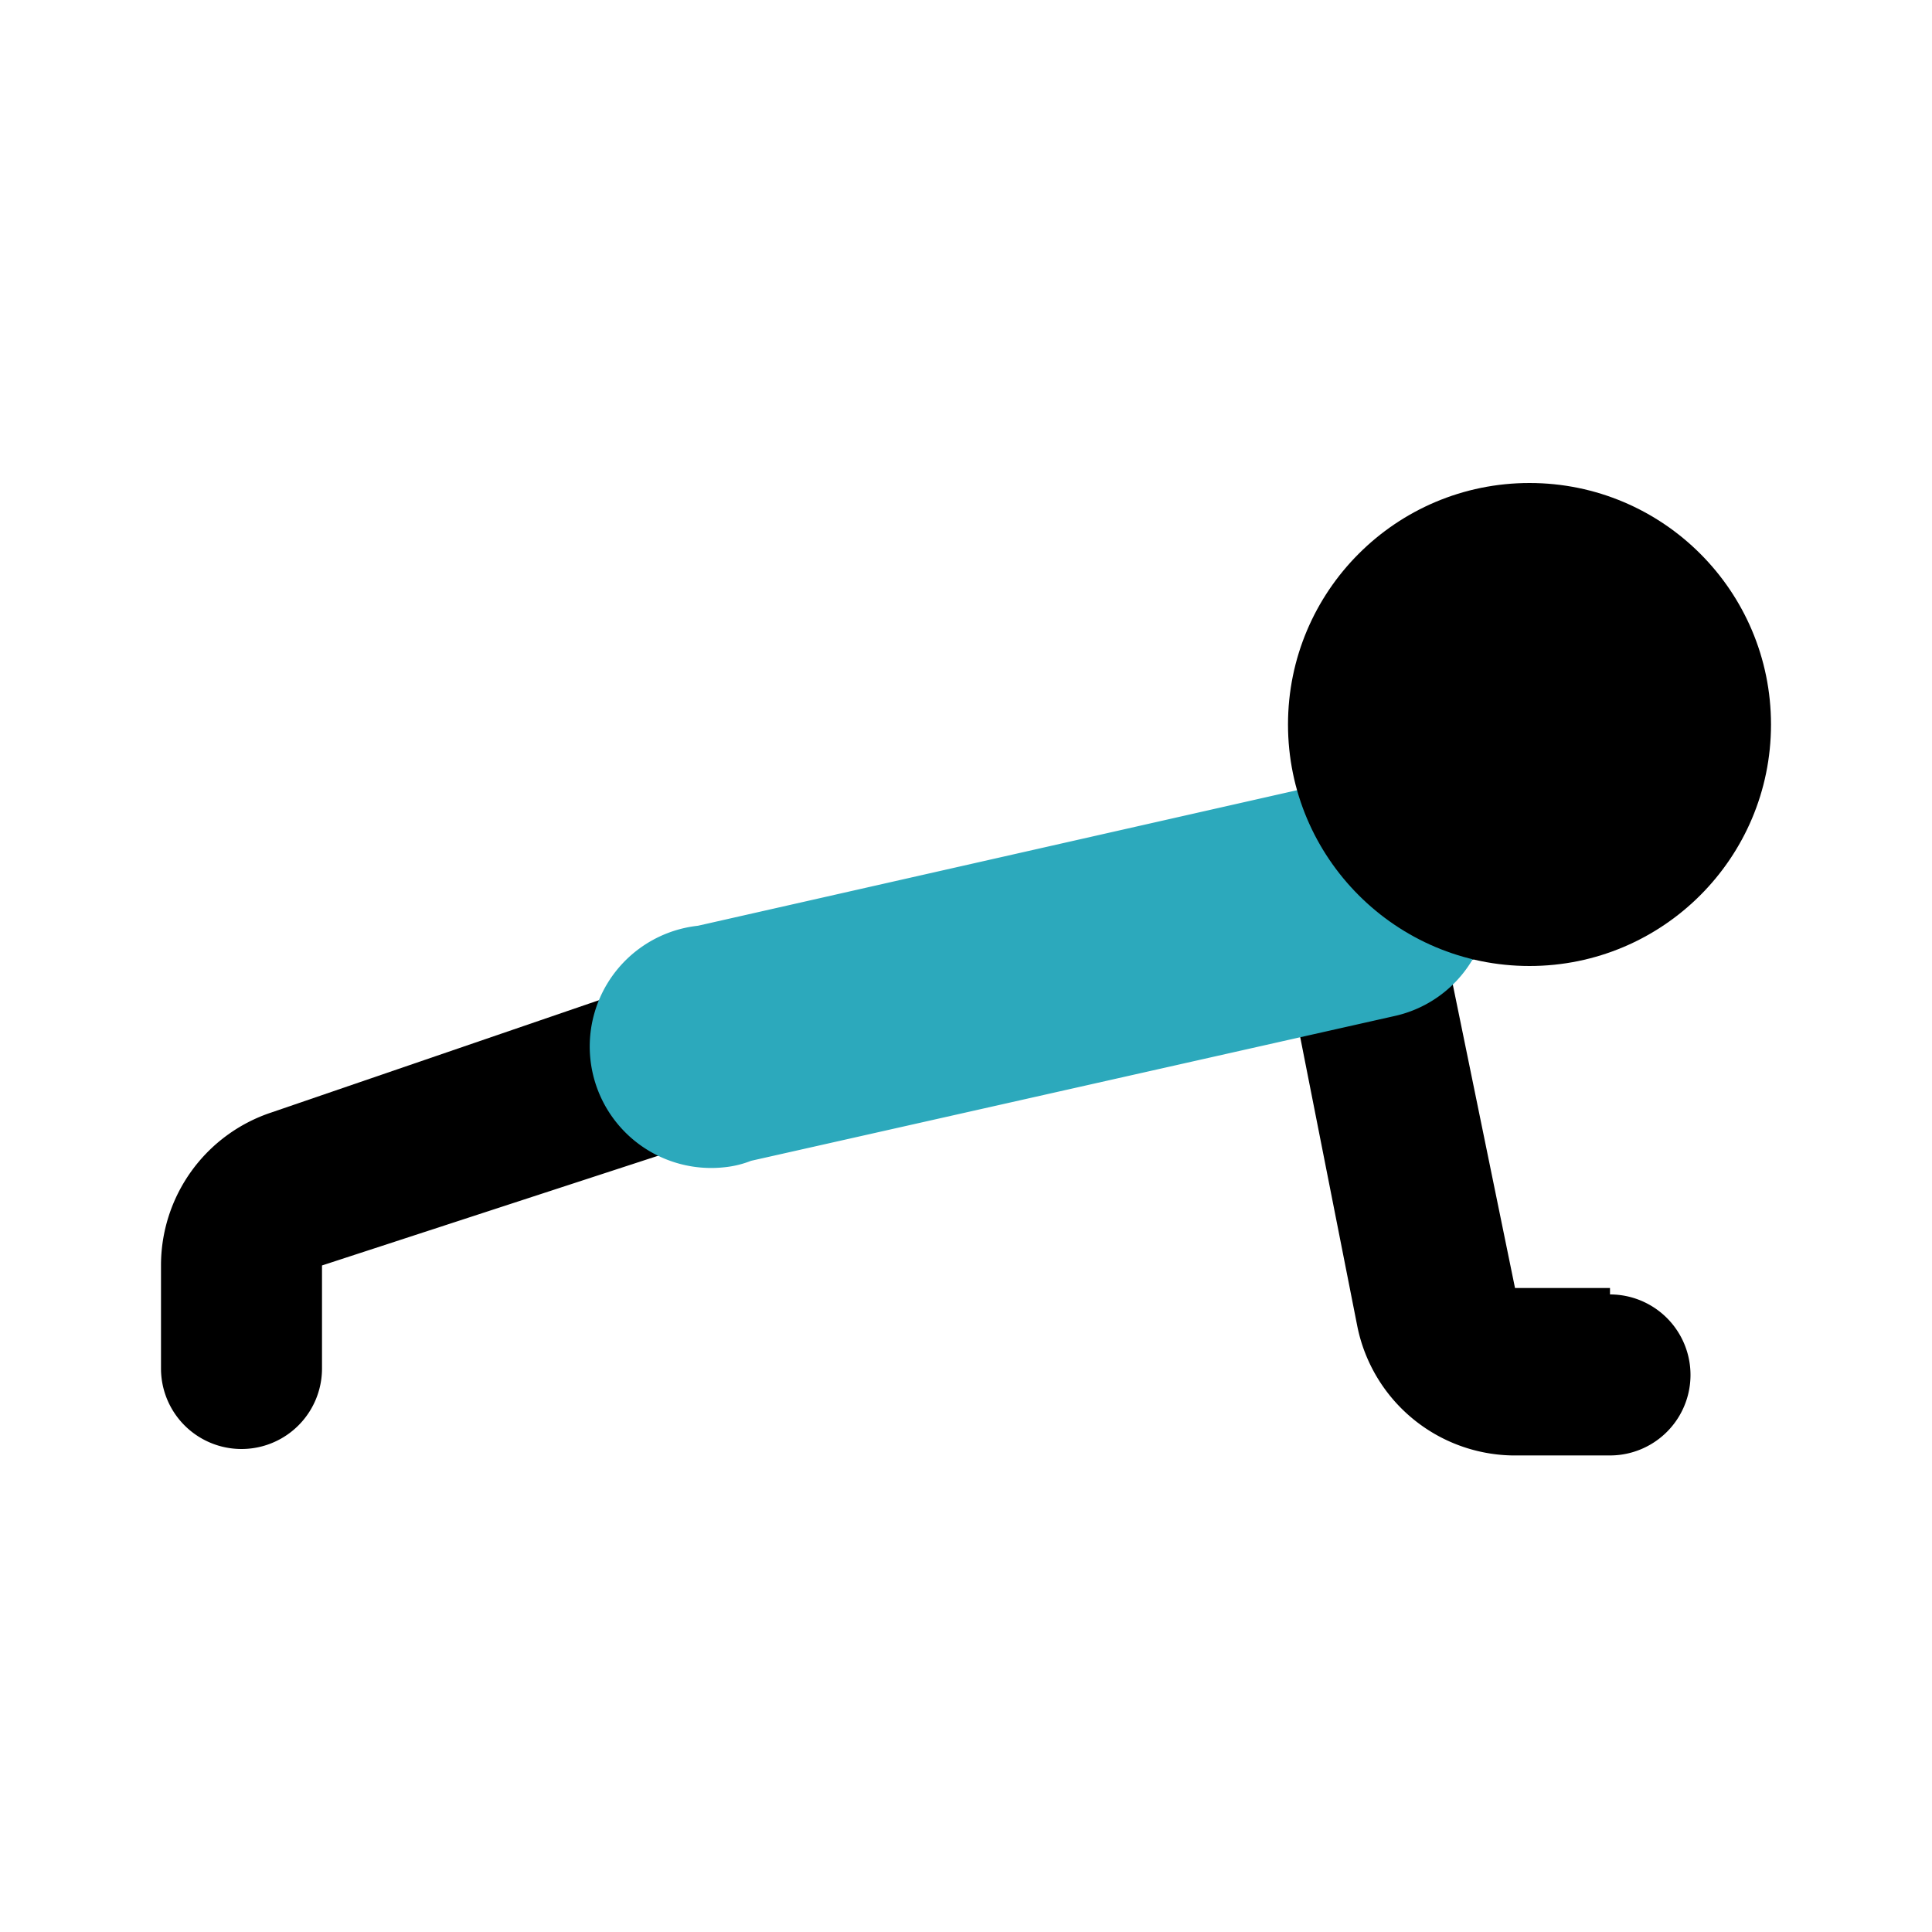
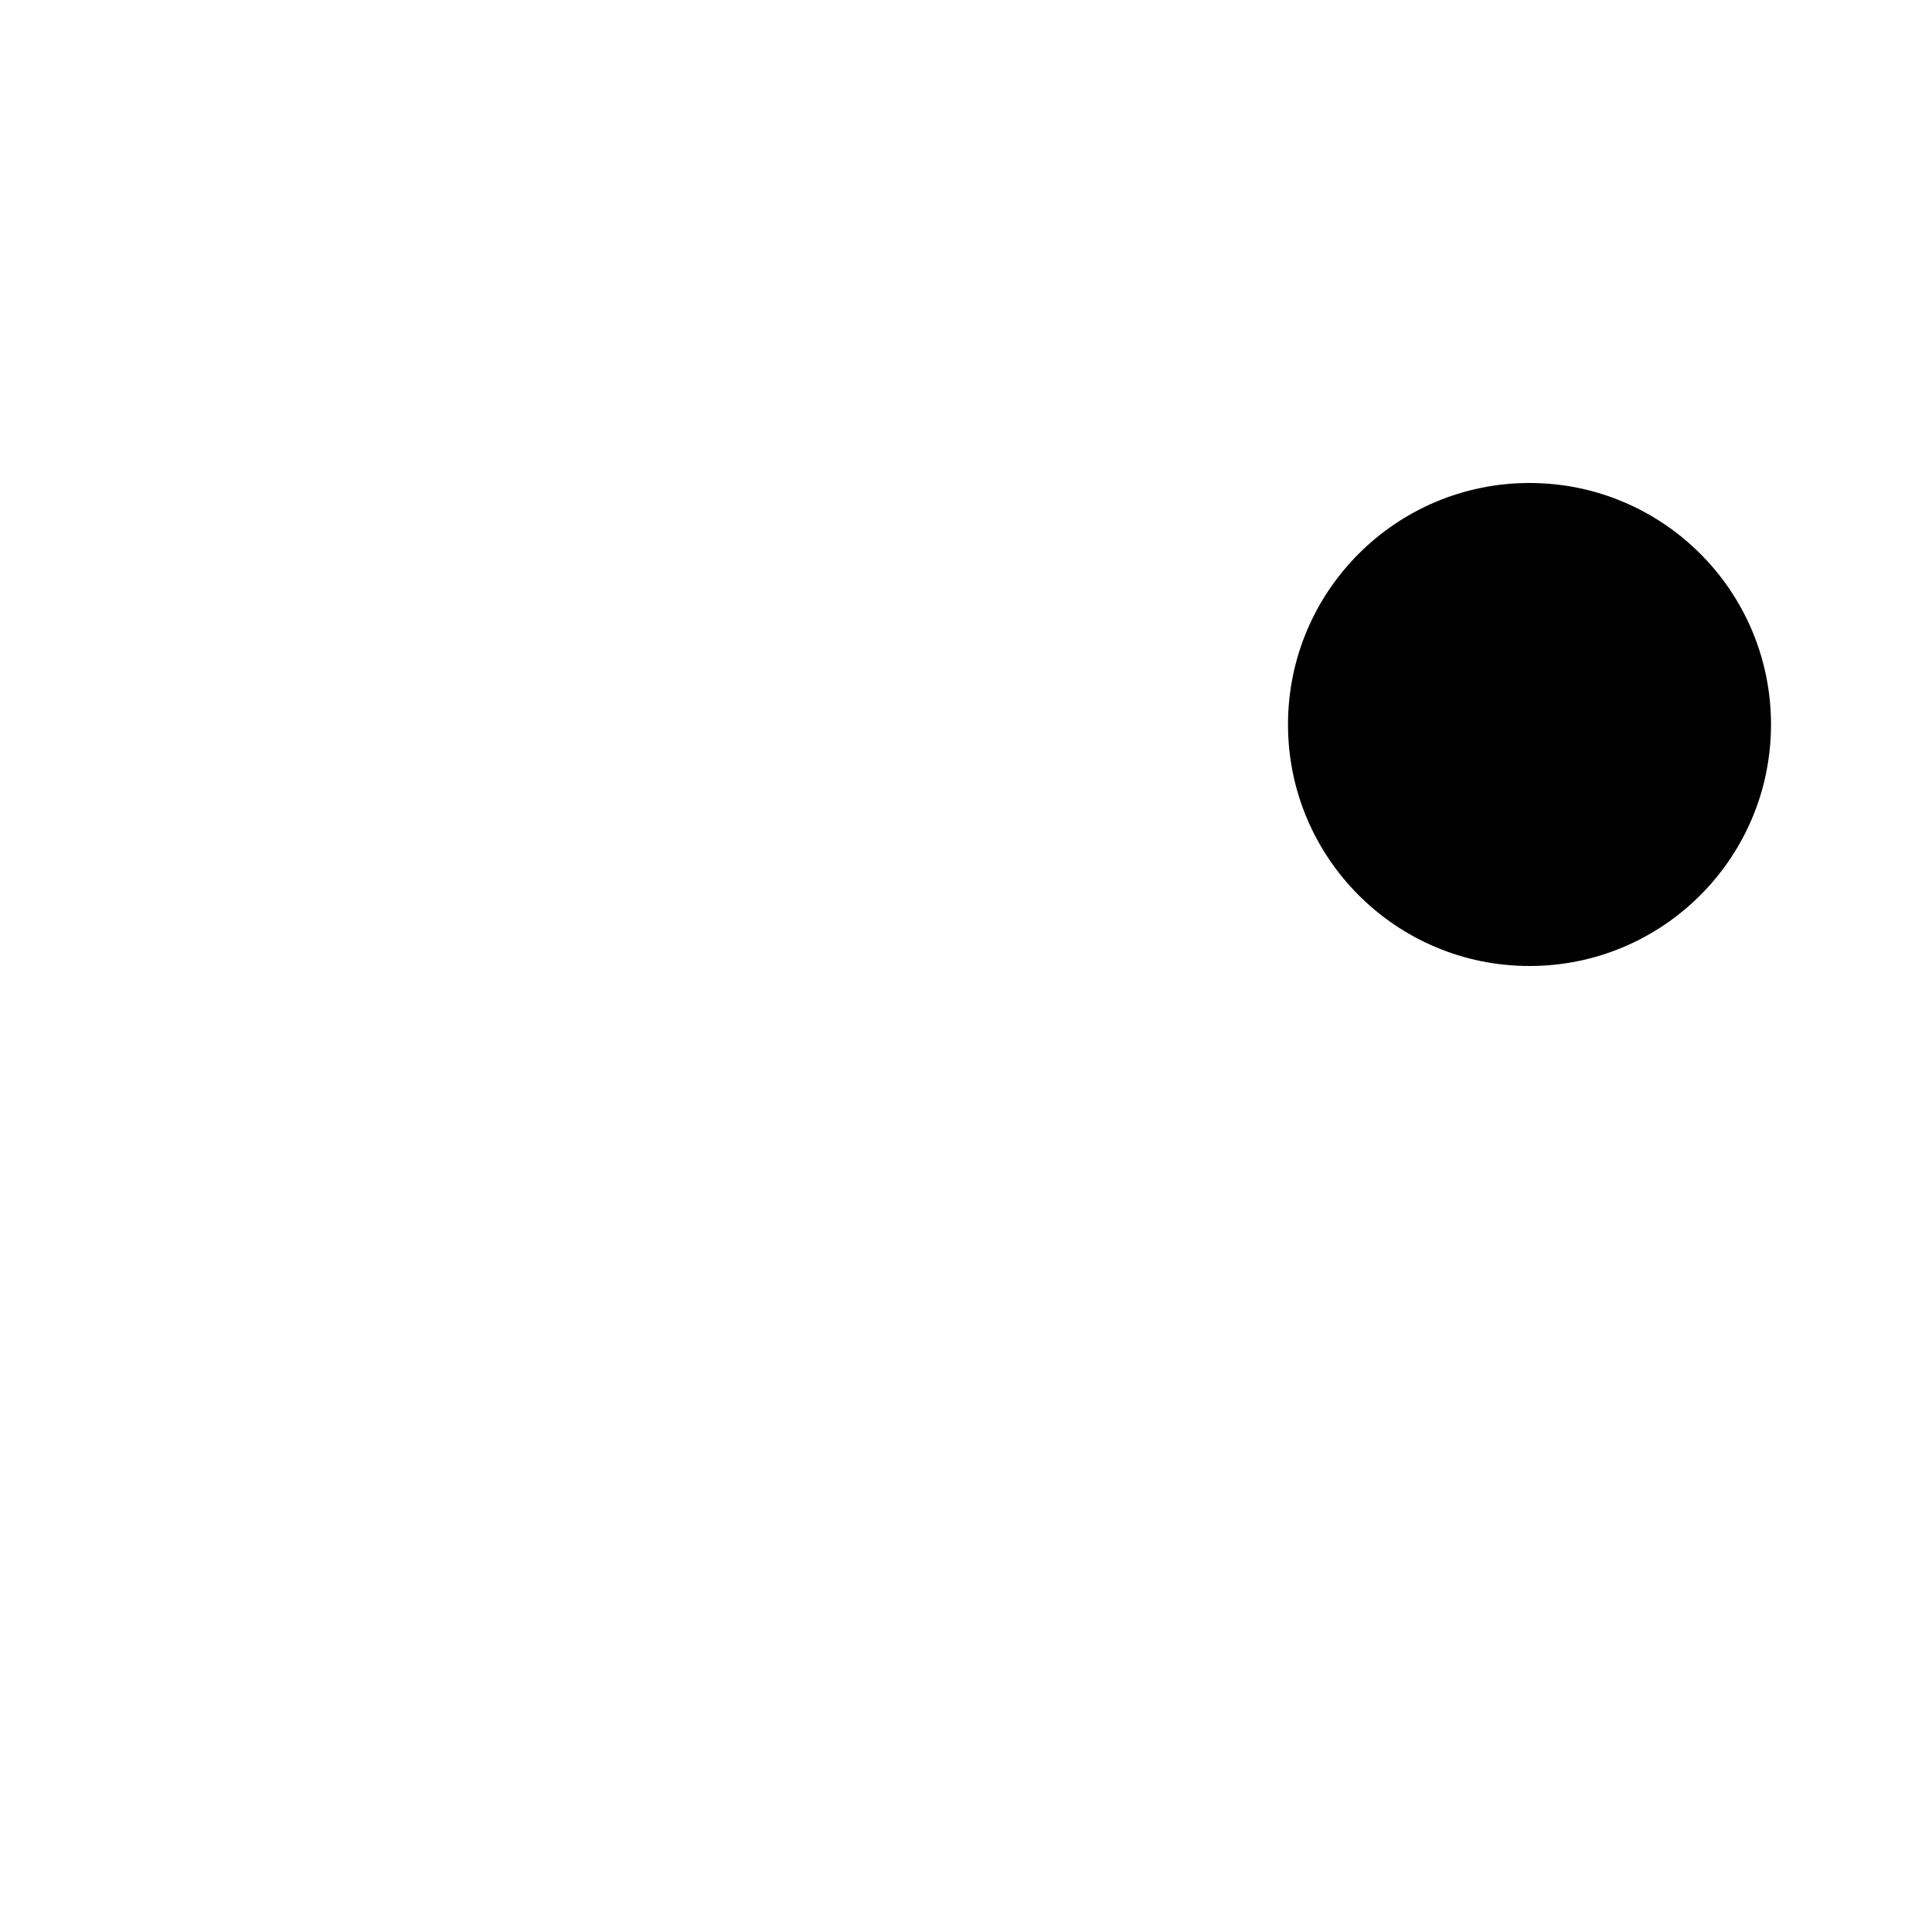
<svg xmlns="http://www.w3.org/2000/svg" fill="#000000" width="800px" height="800px" viewBox="0 0 24 24" id="push-up" data-name="Flat Color" class="icon flat-color">
-   <path id="primary" d="M20,16H18.82L18,12h.07a1,1,0,1,0-.44-2L8.78,12l-.1,0L3.37,13.82A2,2,0,0,0,2,15.72V17a1,1,0,0,0,2,0V15.72L9.27,14l6.8-1.53.79,4a2,2,0,0,0,2,1.61H20a1,1,0,0,0,0-2Z" style="fill: rgb(0, 0, 0);" />
-   <path id="secondary" d="M9,14.5a1.5,1.5,0,0,1-.33-3l8-1.81a1.5,1.5,0,1,1,.66,2.93l-8,1.8A1.24,1.24,0,0,1,9,14.5Z" style="fill: rgb(44, 169, 188);" />
  <circle id="primary-2" data-name="primary" cx="19" cy="9" r="3" style="fill: rgb(0, 0, 0);" />
</svg>